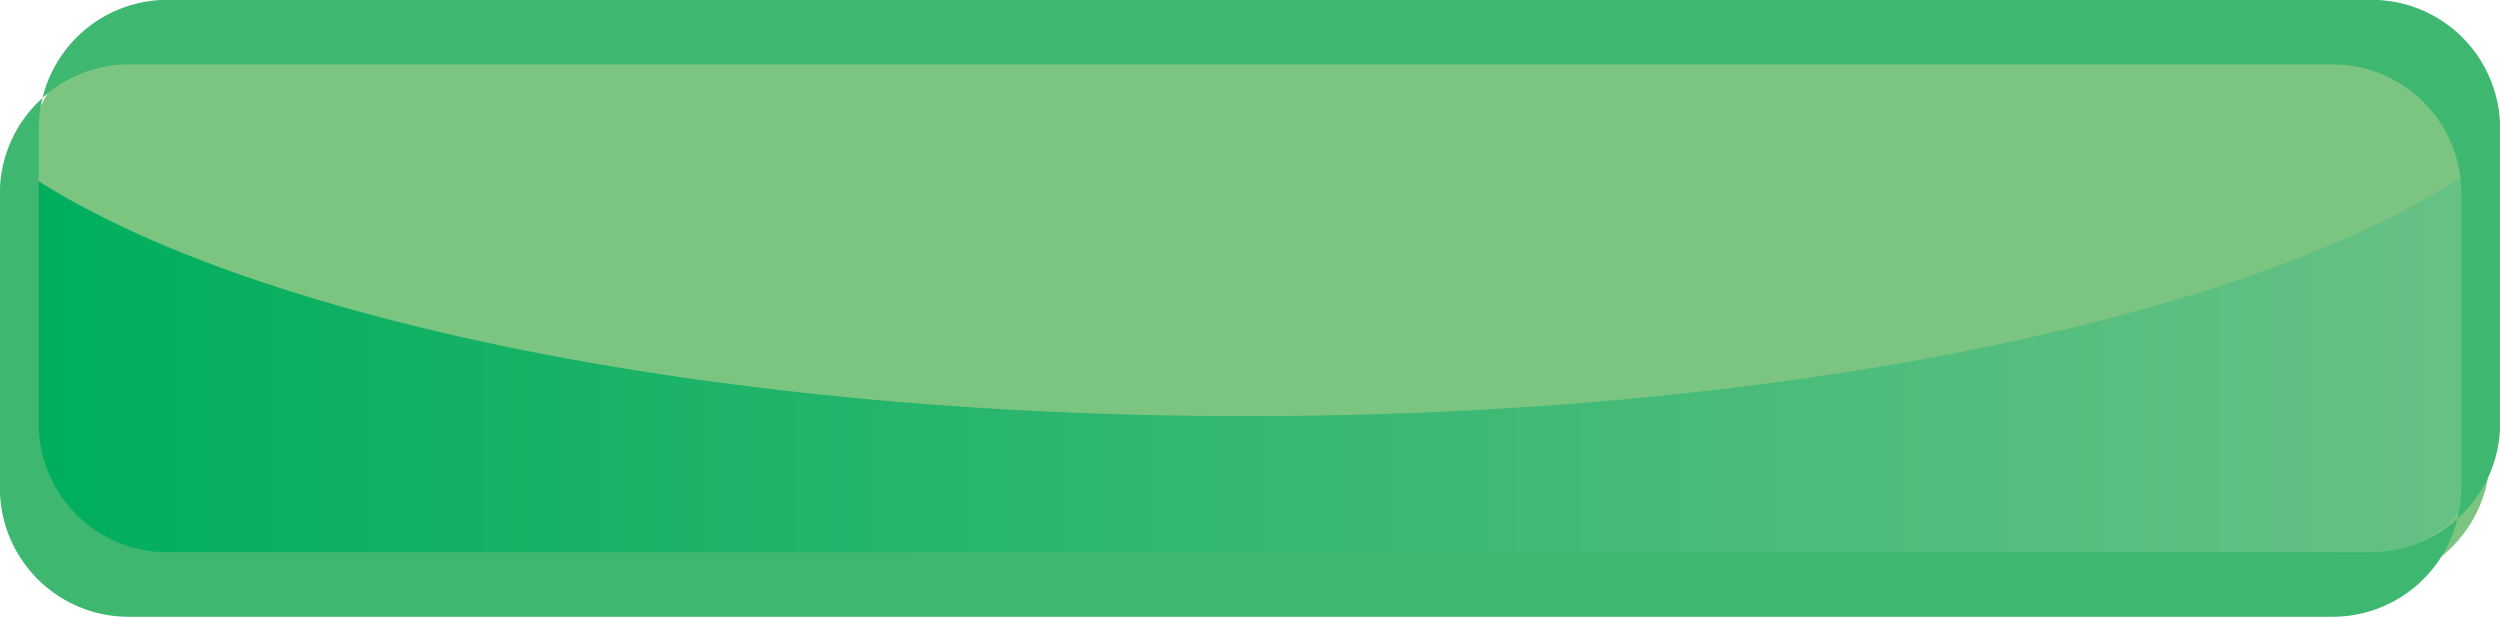
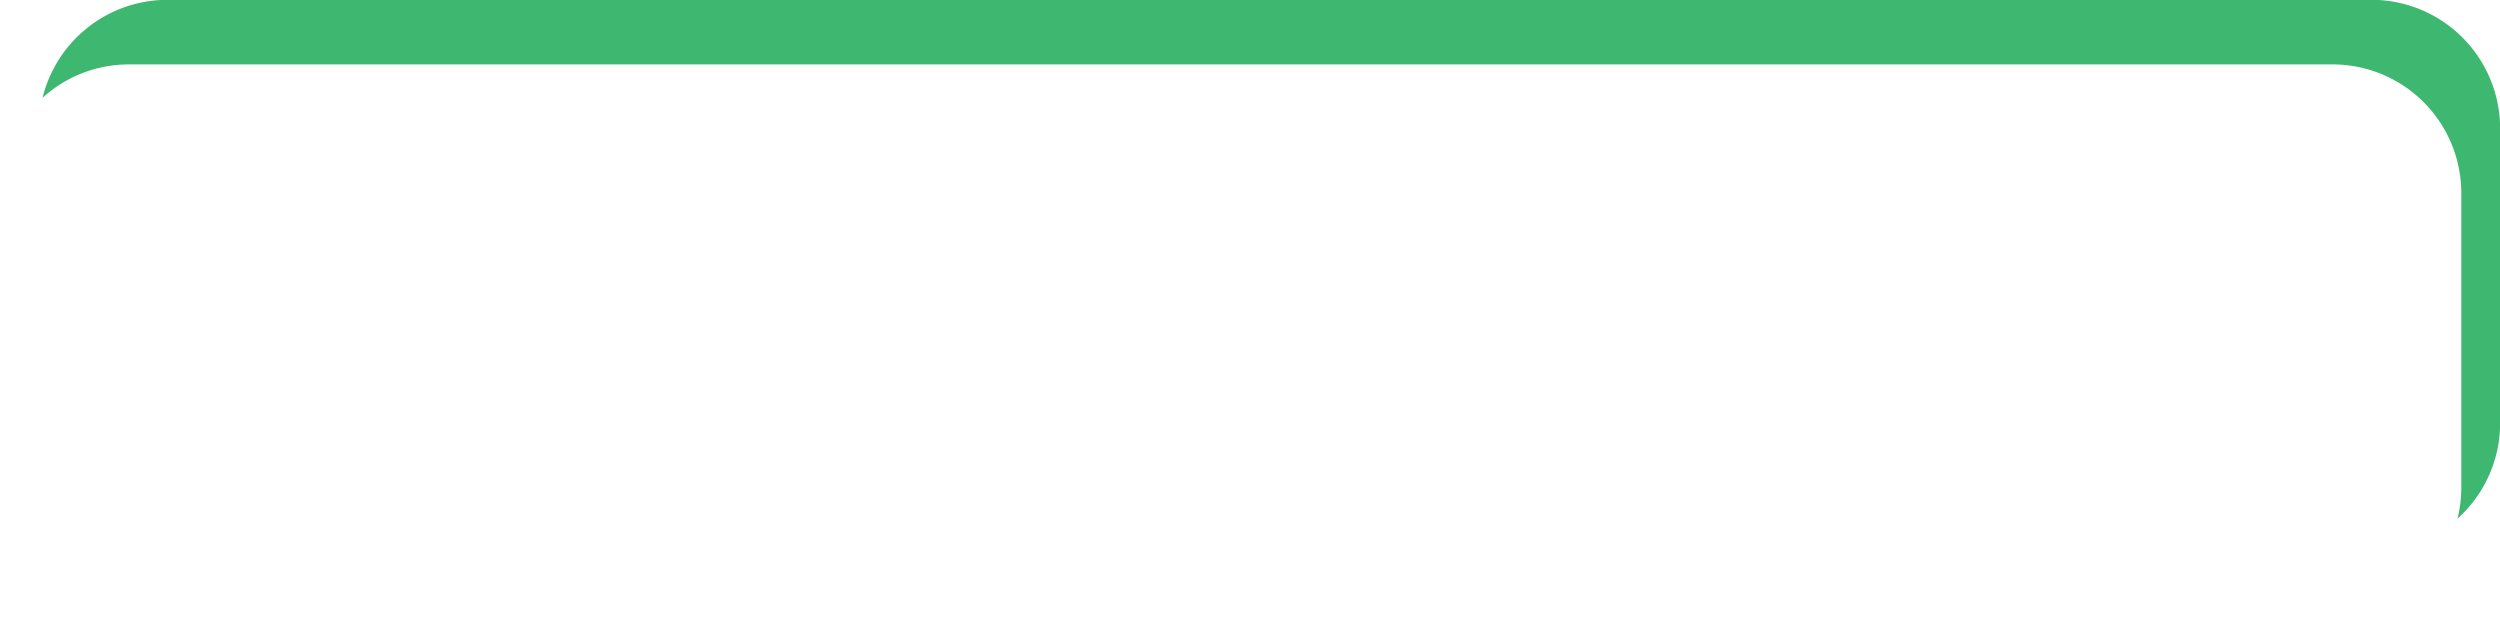
<svg xmlns="http://www.w3.org/2000/svg" xmlns:xlink="http://www.w3.org/1999/xlink" data-name="Layer 1" height="101.2" preserveAspectRatio="xMidYMid meet" version="1.0" viewBox="44.9 187.8 410.2 101.2" width="410.2" zoomAndPan="magnify">
  <defs>
    <linearGradient gradientUnits="userSpaceOnUse" id="a" x1="49.59" x2="453.43" xlink:actuate="onLoad" xlink:show="other" xlink:type="simple" y1="246.44" y2="246.44">
      <stop offset="0" stop-color="#00ae5e" />
      <stop offset="1" stop-color="#68c187" />
    </linearGradient>
  </defs>
  <g id="change1_1">
-     <rect fill="#7bc580" height="90.64" rx="21.11" width="403.84" x="49.59" y="193.07" />
-   </g>
-   <path d="M249.48,256.08c-88.19,0-164.32-16.19-199.89-39.6v41.63a21.12,21.12,0,0,0,21.12,21.11h361.6a21.11,21.11,0,0,0,21.12-21.11V213.65C419.85,238.58,341.18,256.08,249.48,256.08Z" fill="url(#a)" />
+     </g>
  <g id="change2_1">
    <path d="M434,187.77H72.36a21.11,21.11,0,0,0-20.48,16.08A21,21,0,0,1,66,198.37H427.64a21.12,21.12,0,0,1,21.11,21.12V267.9a20.81,20.81,0,0,1-.63,5,21,21,0,0,0,7-15.63V208.88A21.11,21.11,0,0,0,434,187.77Z" fill="#3eb871" />
  </g>
  <g id="change2_2">
-     <path d="M72.36,278.41A21.11,21.11,0,0,1,51.25,257.3V208.88a20.94,20.94,0,0,1,.63-5,21,21,0,0,0-7,15.64V267.9A21.12,21.12,0,0,0,66,289H427.64a21.1,21.1,0,0,0,20.48-16.09A21,21,0,0,1,434,278.41Z" fill="#3eb871" />
-   </g>
+     </g>
</svg>